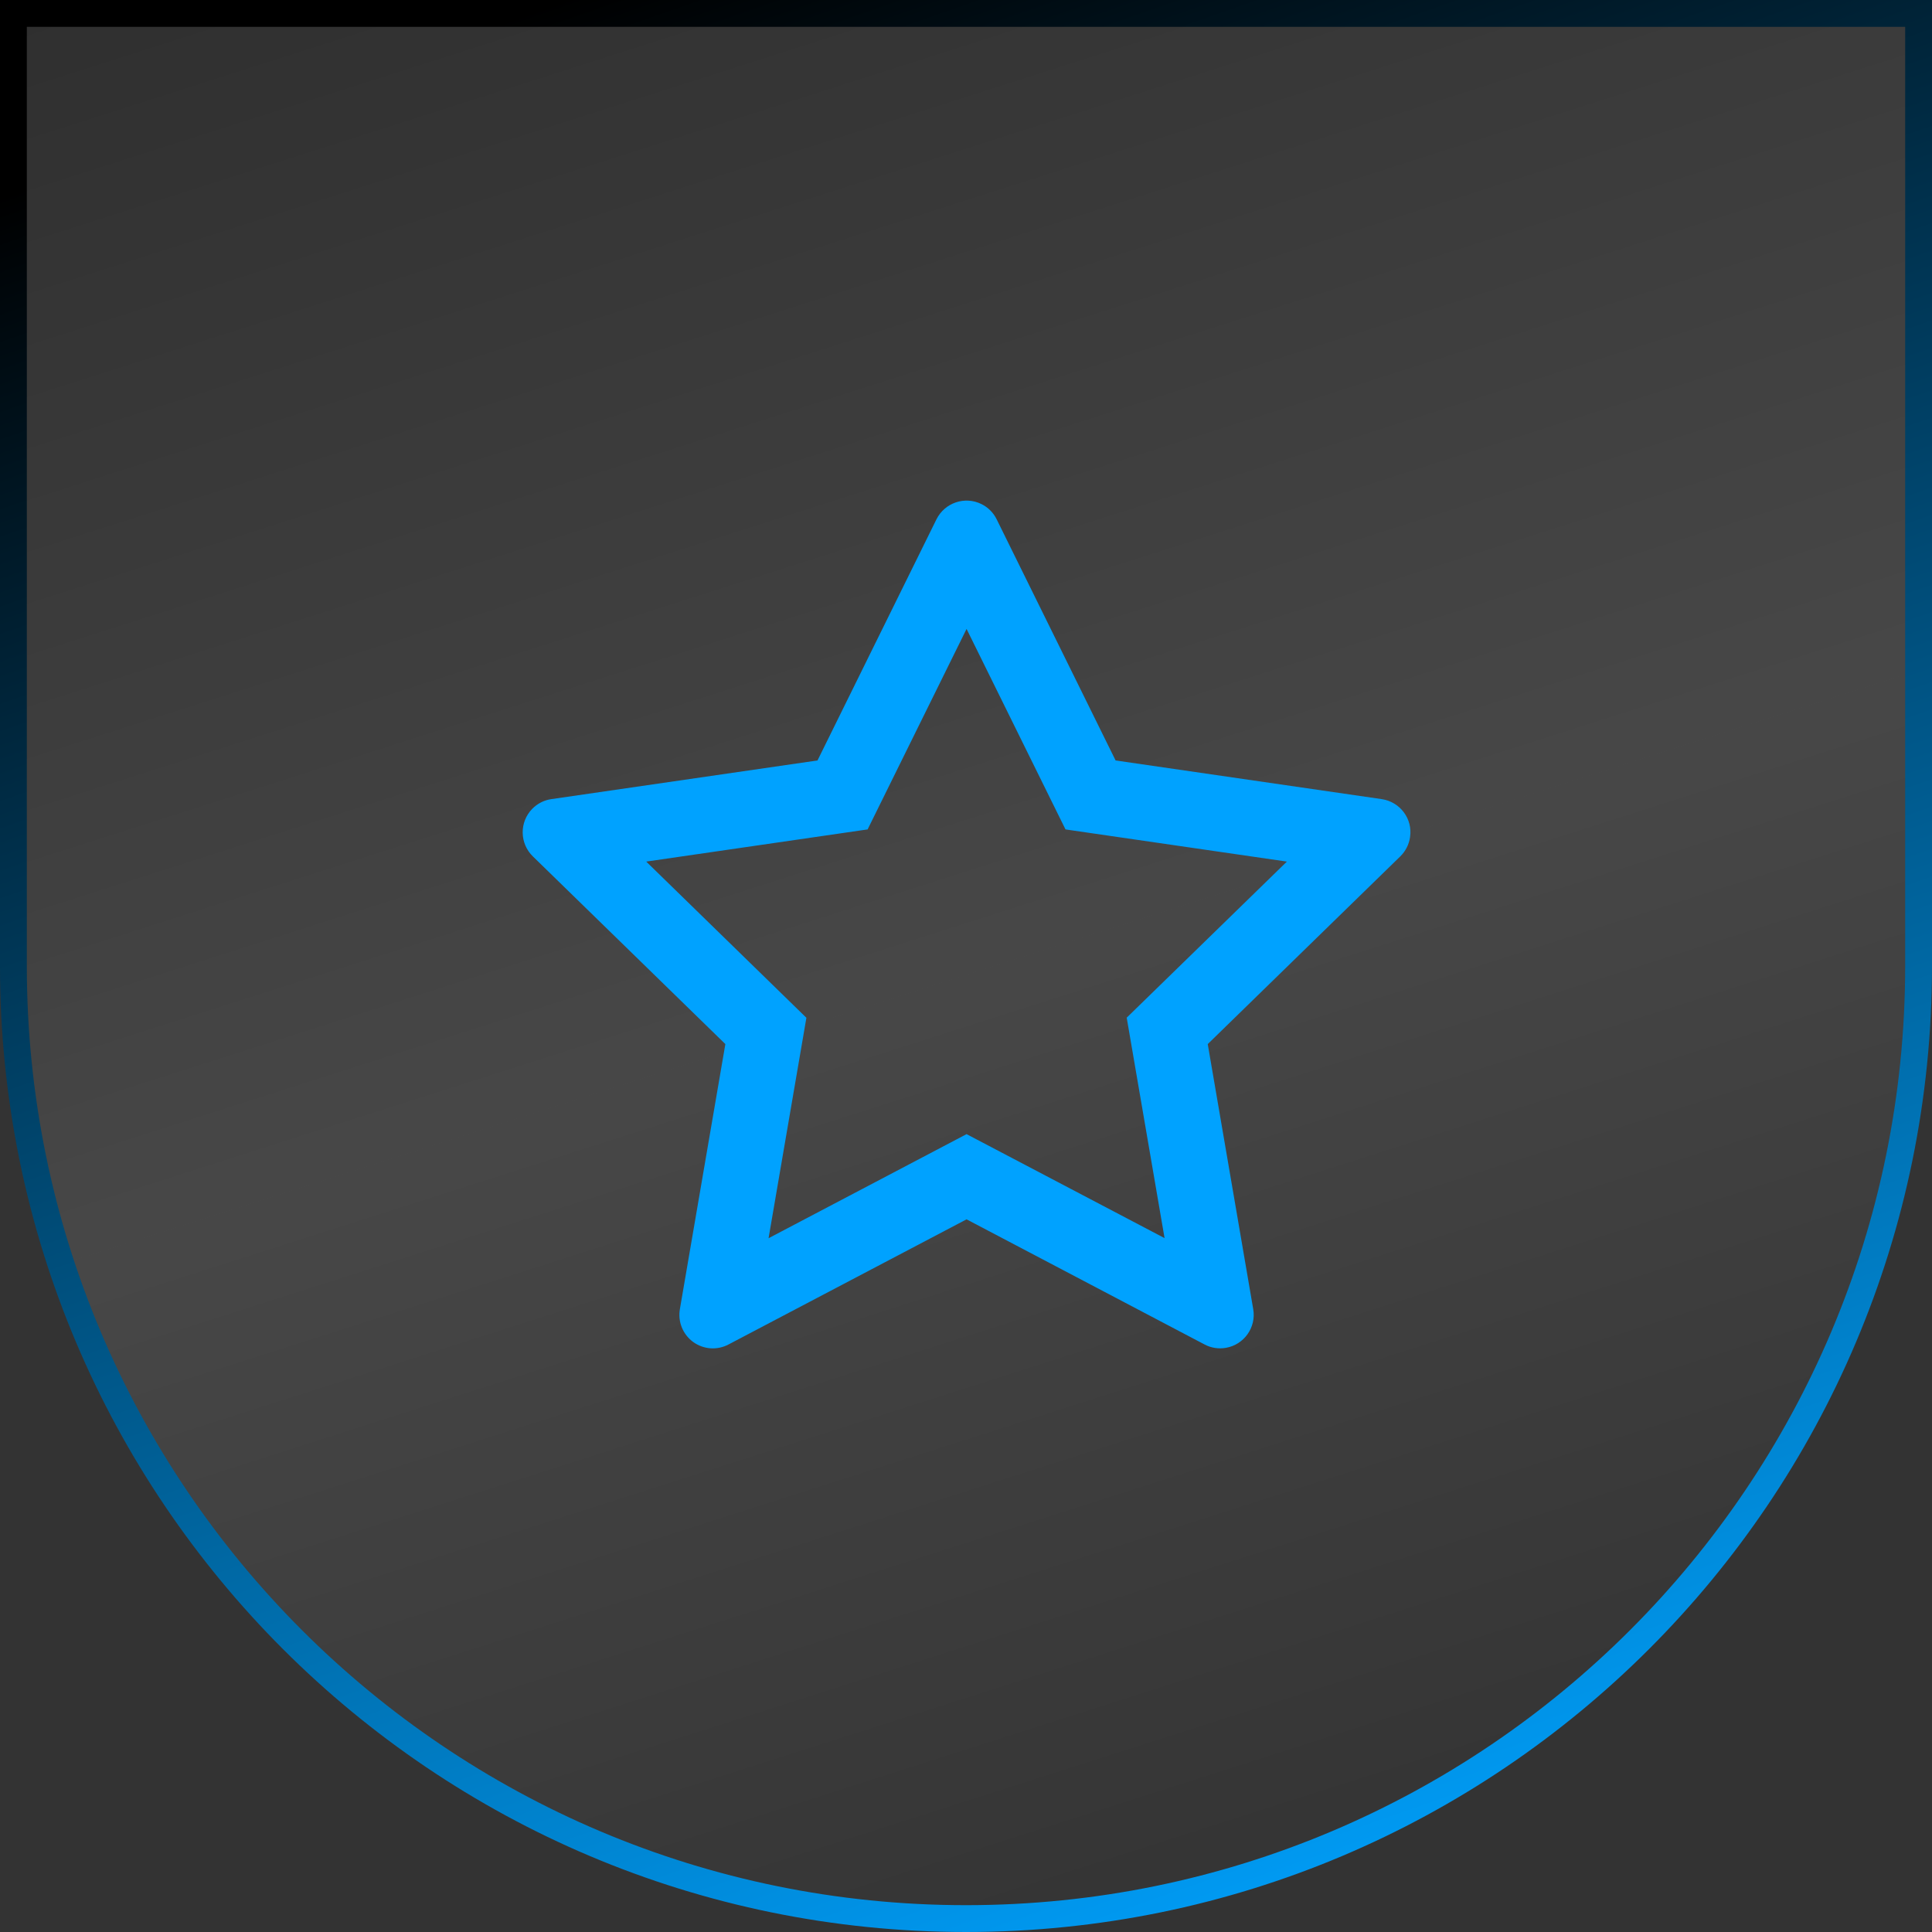
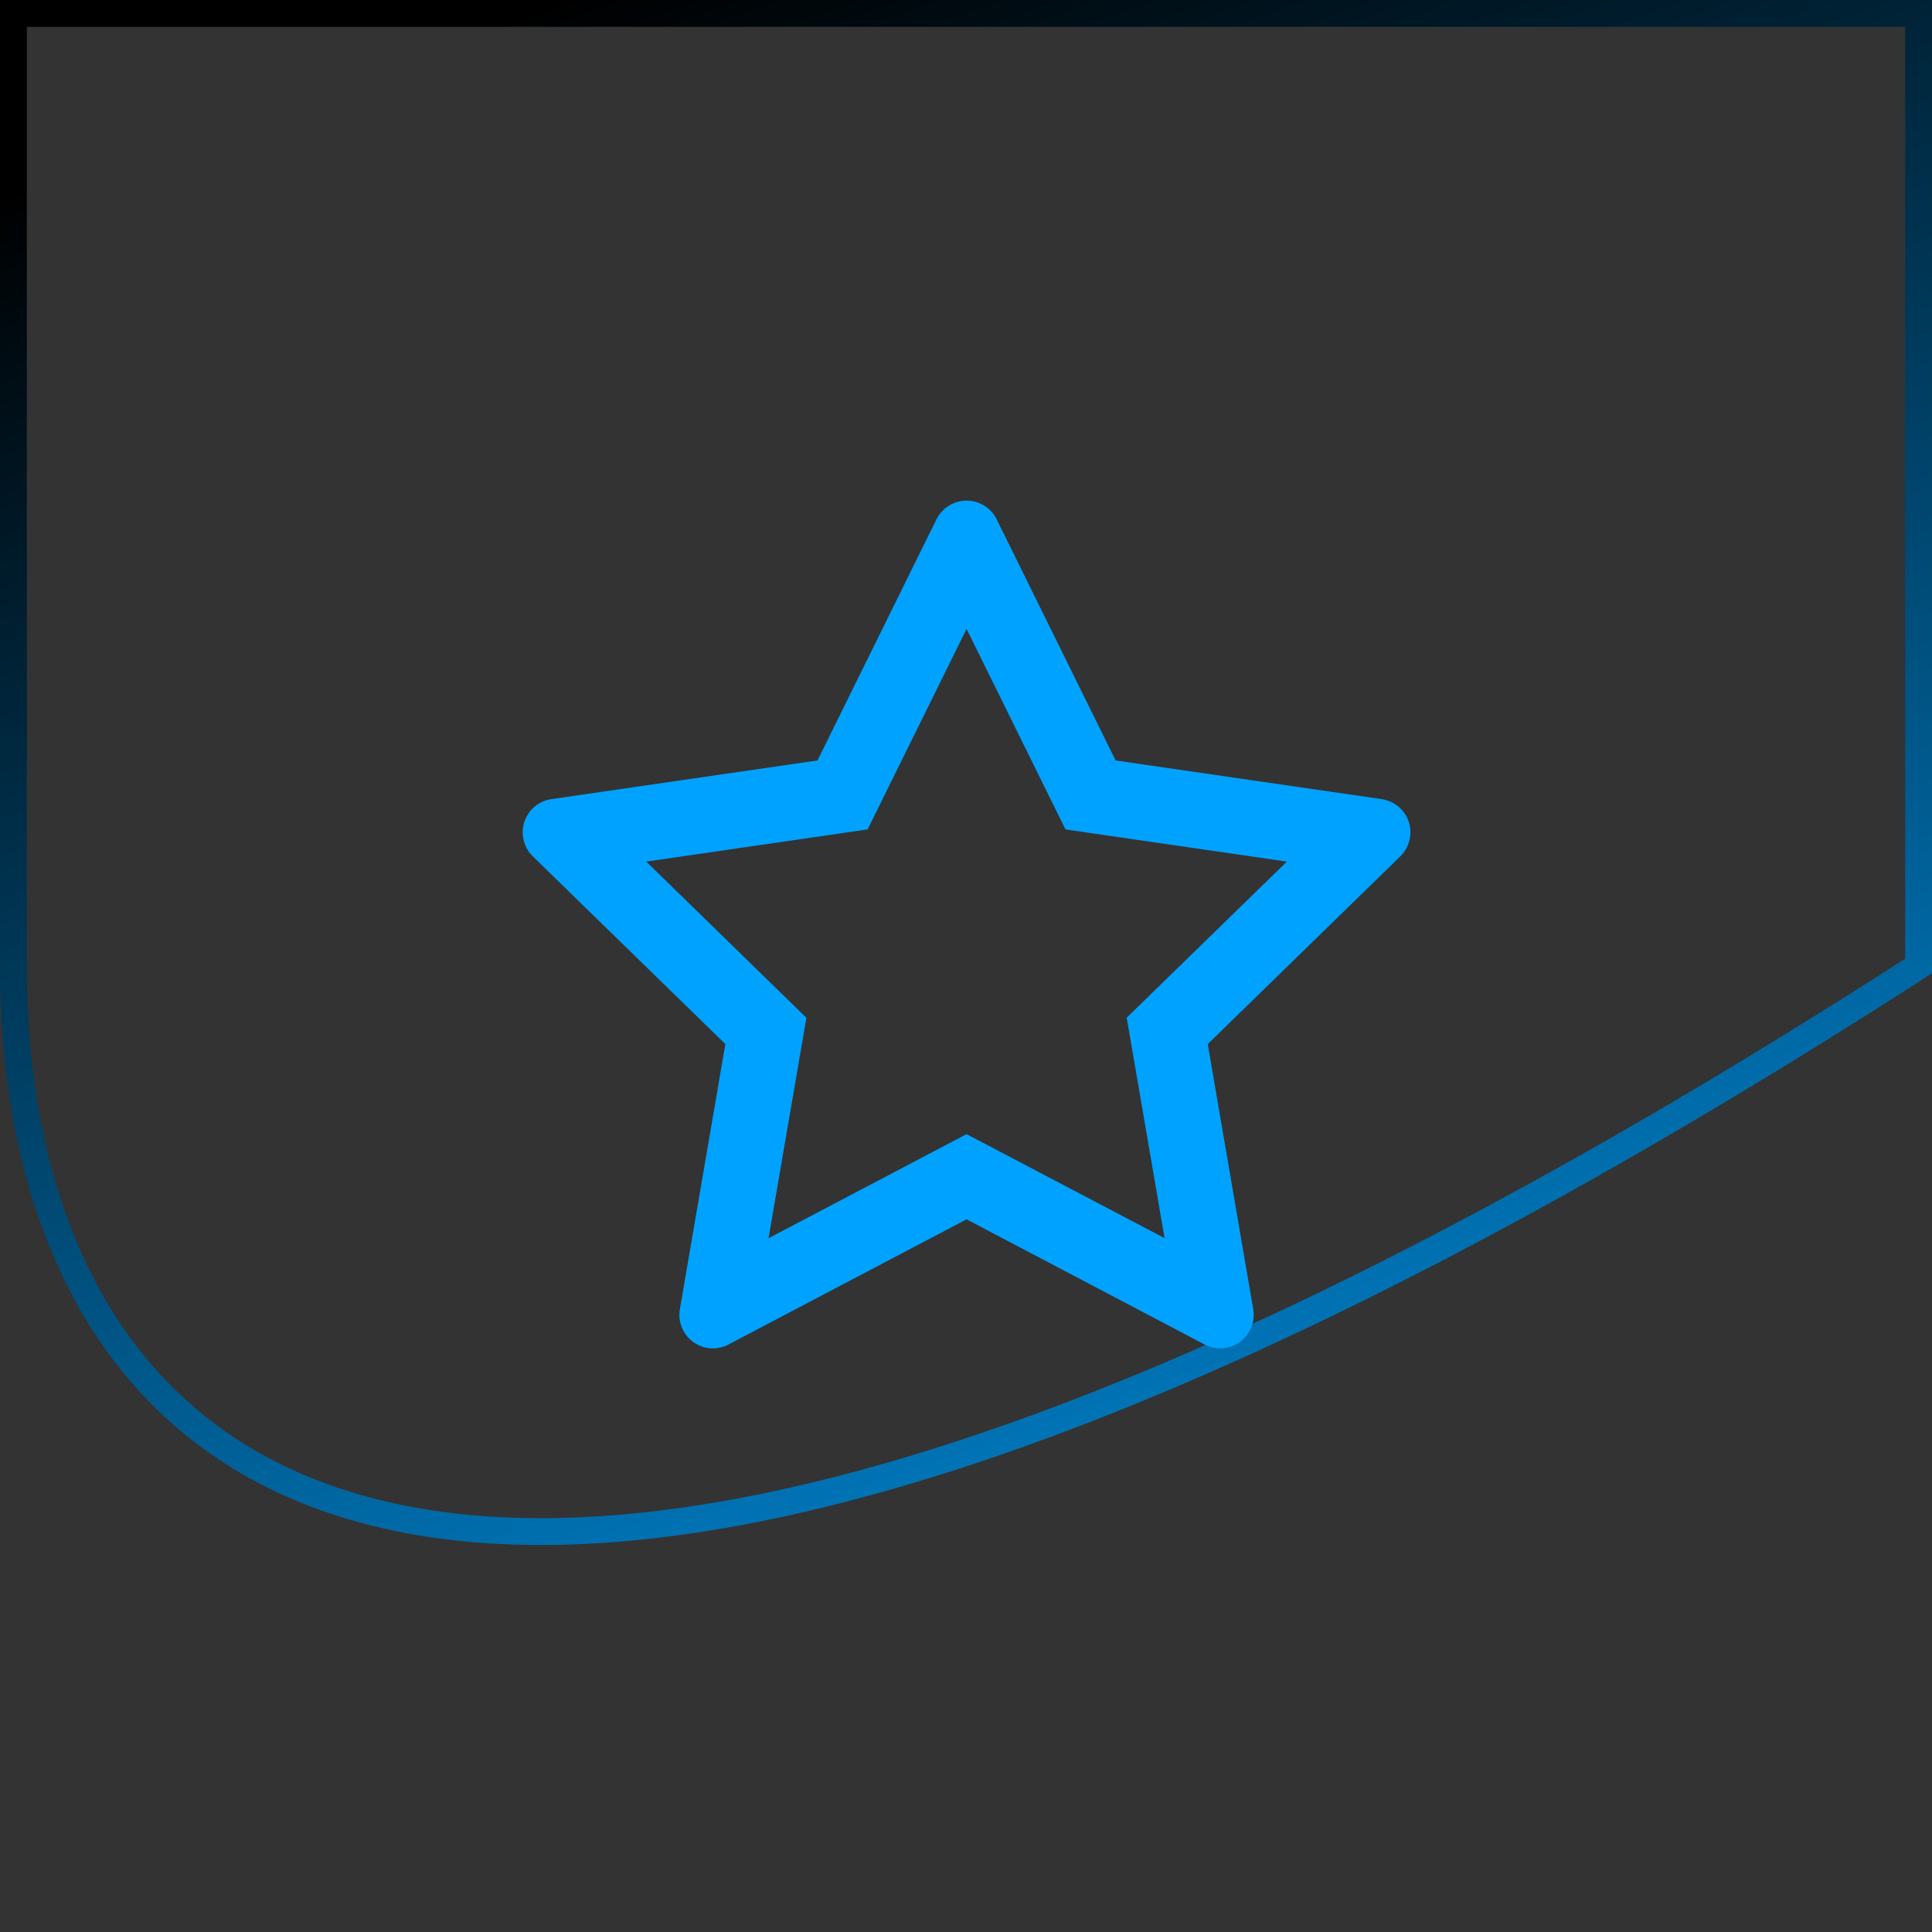
<svg xmlns="http://www.w3.org/2000/svg" width="72" height="72" viewBox="0 0 72 72" fill="none">
  <rect x="0" y="0" width="72" height="72" fill="#333333" stroke="none" />
-   <path d="M0.5 0.5H71.5V36C71.5 55.606 55.606 71.5 36 71.5C16.394 71.5 0.5 55.606 0.5 36V0.5Z" fill="url(#paint0_linear_3759_96585)" fill-opacity="0.1" />
-   <path d="M0.5 0.5H71.5V36C71.5 55.606 55.606 71.5 36 71.5C16.394 71.5 0.5 55.606 0.5 36V0.5Z" stroke="url(#paint1_linear_3759_96585)" />
+   <path d="M0.5 0.5H71.5V36C16.394 71.5 0.5 55.606 0.5 36V0.5Z" stroke="url(#paint1_linear_3759_96585)" />
  <path d="M51.493 29.781L41.575 28.34L37.142 19.352C37.021 19.105 36.821 18.906 36.575 18.785C35.958 18.48 35.208 18.734 34.9 19.352L30.466 28.34L20.548 29.781C20.274 29.82 20.024 29.949 19.833 30.145C19.602 30.382 19.474 30.702 19.479 31.034C19.483 31.366 19.619 31.682 19.857 31.914L27.032 38.91L25.337 48.789C25.297 49.019 25.323 49.255 25.41 49.471C25.498 49.687 25.645 49.875 25.833 50.012C26.022 50.149 26.245 50.23 26.478 50.247C26.711 50.263 26.943 50.214 27.149 50.105L36.021 45.441L44.892 50.105C45.134 50.234 45.415 50.277 45.685 50.23C46.364 50.113 46.821 49.469 46.704 48.789L45.009 38.91L52.185 31.914C52.38 31.723 52.509 31.473 52.548 31.199C52.654 30.516 52.177 29.883 51.493 29.781ZM41.989 37.926L43.4 46.141L36.021 42.266L28.642 46.145L30.052 37.93L24.083 32.109L32.333 30.91L36.021 23.438L39.708 30.91L47.958 32.109L41.989 37.926Z" fill="#00A2FF" />
  <defs>
    <linearGradient id="paint0_linear_3759_96585" x1="25.527" y1="-9.382" x2="54" y2="79.636" gradientUnits="userSpaceOnUse">
      <stop />
      <stop offset="0.5" stop-color="white" />
      <stop offset="1" />
    </linearGradient>
    <linearGradient id="paint1_linear_3759_96585" x1="2.945" y1="6.3" x2="29.079" y2="81.063" gradientUnits="userSpaceOnUse">
      <stop />
      <stop offset="1" stop-color="#00A2FF" />
    </linearGradient>
  </defs>
</svg>